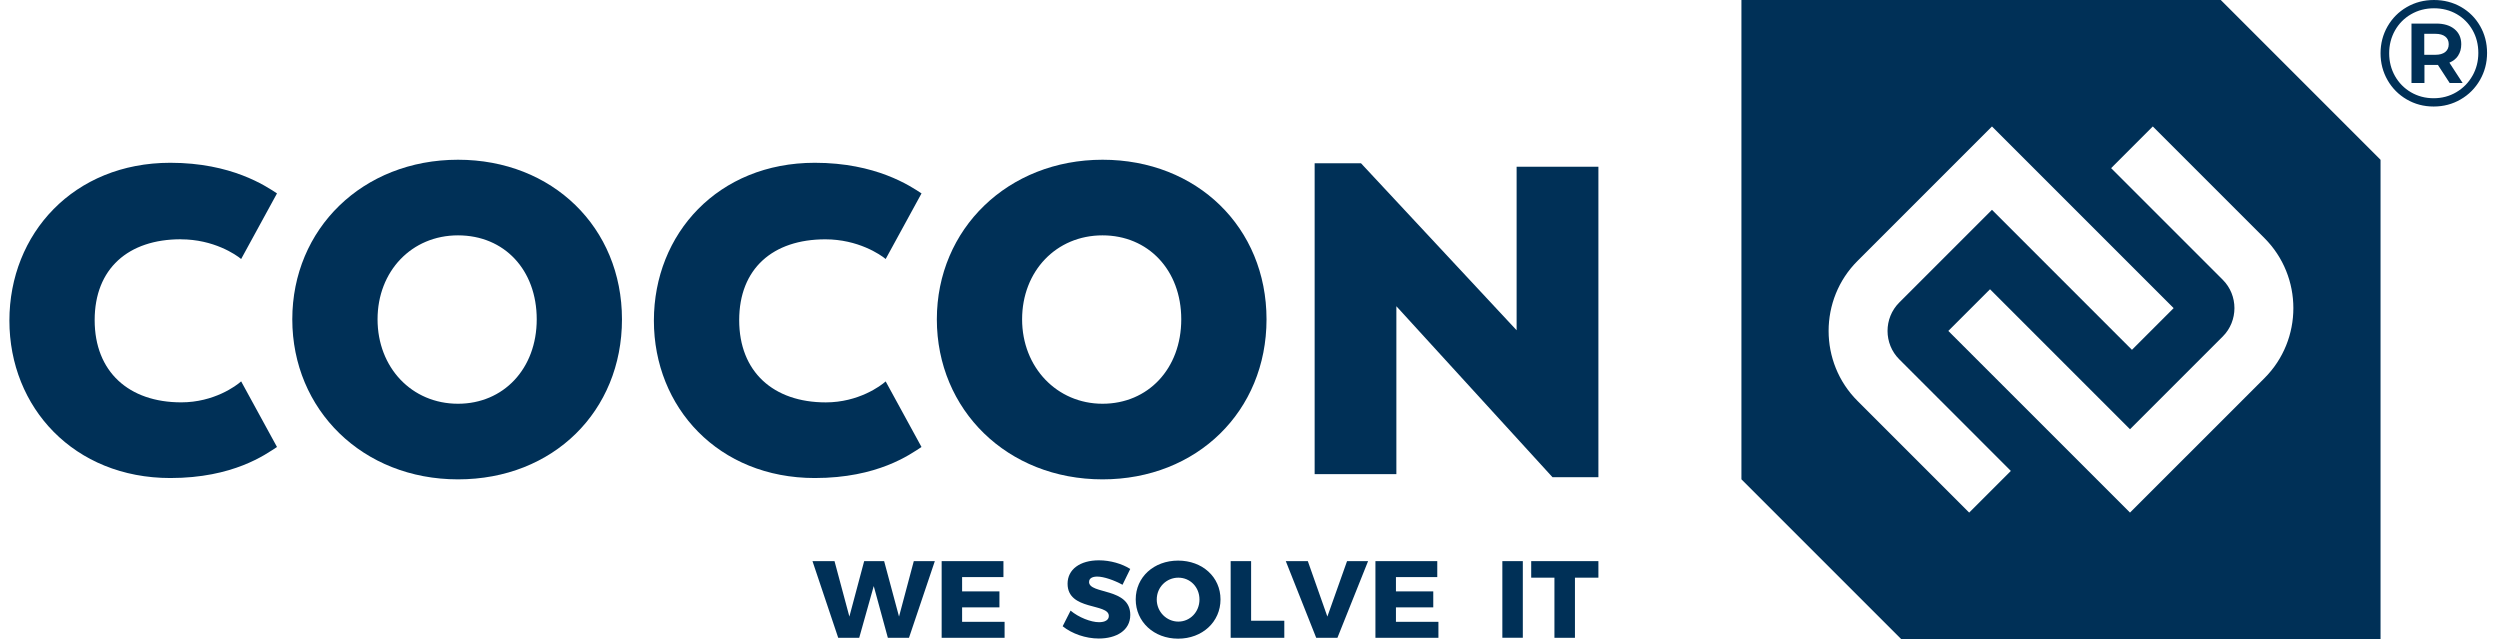
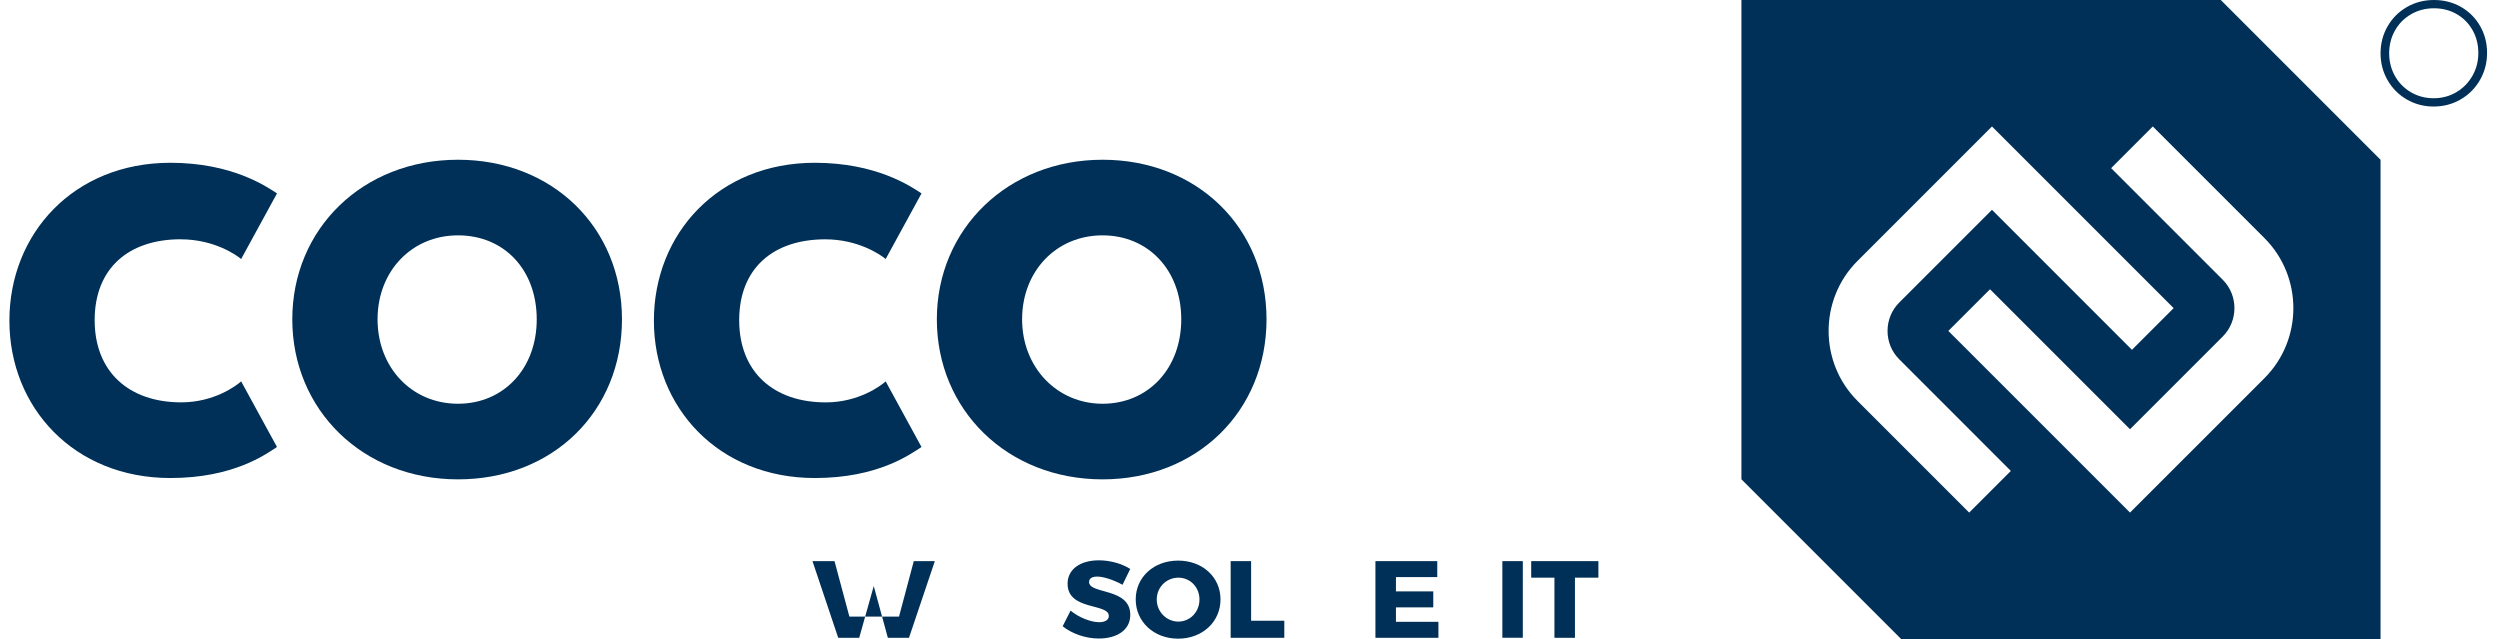
<svg xmlns="http://www.w3.org/2000/svg" width="133" height="34" viewBox="0 0 133 34" fill="none">
  <g clip-path="url(#clip0_243_4896)">
    <path d="M9.62 12.732C11.365 12.732 12.552 13.546 12.829 13.779L14.736 10.289C14.133 9.893 12.316 8.66 9.062 8.66C3.92 8.66 0.5 12.43 0.5 17.057C0.5 21.684 3.942 25.431 9.062 25.431C12.41 25.431 14.133 24.175 14.736 23.779L12.829 20.289C12.572 20.522 11.388 21.405 9.642 21.405C6.852 21.405 5.036 19.776 5.036 17.031C5.036 14.287 6.827 12.729 9.62 12.729V12.732Z" fill="#003057" />
    <path d="M58.655 25.502C63.68 25.502 67.379 21.872 67.379 16.988C67.379 12.105 63.68 8.498 58.655 8.498C53.63 8.498 49.84 12.174 49.84 16.988C49.84 21.803 53.584 25.502 58.655 25.502ZM58.655 12.521C61.075 12.521 62.843 14.358 62.843 16.988C62.843 19.619 61.075 21.479 58.655 21.479C56.235 21.479 54.376 19.548 54.376 16.988C54.376 14.429 56.189 12.521 58.655 12.521Z" fill="#003057" />
    <path d="M49.025 23.782L47.118 20.291C46.861 20.524 45.674 21.407 43.932 21.407C41.141 21.407 39.325 19.779 39.325 17.034C39.325 14.289 41.116 12.732 43.906 12.732C45.651 12.732 46.839 13.546 47.118 13.779L49.025 10.289C48.422 9.893 46.605 8.66 43.348 8.66C38.206 8.66 34.787 12.43 34.787 17.057C34.787 21.684 38.229 25.431 43.348 25.431C46.697 25.431 48.419 24.175 49.025 23.779V23.782Z" fill="#003057" />
    <path d="M24.366 8.498C19.294 8.498 15.55 12.174 15.55 16.988C15.55 21.803 19.294 25.502 24.366 25.502C29.436 25.502 33.089 21.872 33.089 16.988C33.089 12.105 29.391 8.498 24.366 8.498ZM24.366 21.479C21.9 21.479 20.086 19.548 20.086 16.988C20.086 14.429 21.9 12.521 24.366 12.521C26.831 12.521 28.554 14.358 28.554 16.988C28.554 19.619 26.785 21.479 24.366 21.479Z" fill="#003057" />
-     <path d="M80.684 17.57L72.404 8.684H69.939V25.223H74.287V16.291L82.592 25.386H85.035V8.871H80.684V17.57Z" fill="#003057" />
-     <path d="M51.184 32.312H53.17V31.462H51.184V30.701H53.383V29.852H50.096V33.931H53.444V33.081H51.184V32.312Z" fill="#003057" />
-     <path d="M47.828 32.802L47.036 29.852H45.974L45.187 32.802L44.396 29.852H43.224L44.593 33.931H45.71L46.483 31.178L47.234 33.931H48.358L49.733 29.852H48.614L47.828 32.802Z" fill="#003057" />
+     <path d="M47.828 32.802H45.974L45.187 32.802L44.396 29.852H43.224L44.593 33.931H45.71L46.483 31.178L47.234 33.931H48.358L49.733 29.852H48.614L47.828 32.802Z" fill="#003057" />
    <path d="M57.94 30.953C57.94 30.767 58.112 30.674 58.373 30.674C58.718 30.674 59.276 30.866 59.718 31.11L60.129 30.268C59.695 29.994 59.076 29.809 58.462 29.809C57.458 29.809 56.795 30.291 56.795 31.054C56.795 32.498 58.99 32.076 58.99 32.769C58.99 32.985 58.787 33.101 58.467 33.101C58.033 33.101 57.384 32.845 56.955 32.485L56.534 33.317C57.034 33.718 57.759 33.969 58.455 33.969C59.383 33.969 60.131 33.545 60.131 32.713C60.131 31.247 57.937 31.63 57.937 30.958L57.94 30.953Z" fill="#003057" />
    <path d="M81.46 30.732H82.696V33.931H83.787V30.732H85.035V29.852H81.46V30.732Z" fill="#003057" />
    <path d="M81.014 29.852H79.925V33.928H81.014V29.852Z" fill="#003057" />
    <path d="M62.676 29.824C61.384 29.824 60.42 30.702 60.42 31.889C60.42 33.076 61.384 33.977 62.676 33.977C63.967 33.977 64.931 33.081 64.931 31.889C64.931 30.697 63.967 29.824 62.676 29.824ZM62.688 33.069C62.069 33.069 61.539 32.556 61.539 31.894C61.539 31.232 62.062 30.732 62.688 30.732C63.315 30.732 63.812 31.232 63.812 31.894C63.812 32.556 63.312 33.069 62.688 33.069Z" fill="#003057" />
    <path d="M74.264 32.312H76.25V31.462H74.264V30.701H76.463V29.852H73.173V33.931H76.524V33.081H74.264V32.312Z" fill="#003057" />
    <path d="M66.559 29.852H65.471V33.931H68.325V33.023H66.559V29.852Z" fill="#003057" />
-     <path d="M70.616 32.802L69.576 29.852H68.404L70.022 33.931H71.151L72.782 29.852H71.663L70.616 32.802Z" fill="#003057" />
-     <path d="M130.774 2.954C130.884 2.789 130.939 2.588 130.939 2.352C130.939 2.015 130.82 1.749 130.582 1.551C130.343 1.353 130.019 1.254 129.608 1.254H128.291V4.417H128.981V3.453H129.696L130.323 4.417H131.013L130.308 3.334C130.511 3.248 130.668 3.123 130.777 2.956L130.774 2.954ZM130.087 2.766C129.963 2.865 129.79 2.915 129.564 2.915H128.971V1.799H129.564C129.79 1.799 129.963 1.847 130.087 1.944C130.211 2.04 130.272 2.177 130.272 2.352C130.272 2.527 130.211 2.667 130.087 2.766Z" fill="#003057" />
    <path d="M131.941 1.385C131.695 0.954 131.355 0.616 130.927 0.37C130.495 0.124 130.016 0 129.486 0C128.956 0 128.474 0.127 128.04 0.378C127.606 0.629 127.266 0.972 127.017 1.405C126.769 1.839 126.645 2.316 126.645 2.834C126.645 3.351 126.769 3.828 127.017 4.262C127.266 4.696 127.606 5.038 128.037 5.289C128.468 5.54 128.945 5.667 129.47 5.667C129.996 5.667 130.475 5.54 130.906 5.289C131.34 5.038 131.683 4.693 131.934 4.257C132.185 3.82 132.312 3.341 132.312 2.816C132.312 2.291 132.187 1.814 131.941 1.383V1.385ZM131.533 4.033C131.325 4.401 131.038 4.69 130.678 4.904C130.318 5.117 129.914 5.226 129.47 5.226C129.027 5.226 128.623 5.119 128.263 4.909C127.903 4.698 127.619 4.409 127.413 4.046C127.208 3.683 127.104 3.277 127.104 2.834C127.104 2.39 127.208 1.986 127.413 1.621C127.619 1.258 127.903 0.969 128.268 0.758C128.631 0.548 129.039 0.441 129.488 0.441C129.937 0.441 130.341 0.545 130.701 0.753C131.058 0.961 131.34 1.248 131.543 1.608C131.746 1.969 131.847 2.372 131.847 2.816C131.847 3.26 131.743 3.666 131.535 4.031L131.533 4.033Z" fill="#003057" />
    <path d="M118.144 0H92.644V25.499L101.145 34H126.645V8.501L118.144 0ZM104.76 27.27L98.822 21.331C97.794 20.307 97.282 18.955 97.282 17.605C97.282 16.256 97.794 14.903 98.822 13.879L105.973 6.727L115.638 16.392L113.42 18.61C110.534 15.723 108.859 14.049 105.973 11.162L101.039 16.096C100.625 16.509 100.417 17.057 100.417 17.605C100.417 18.153 100.625 18.701 101.039 19.114C103.423 21.499 104.593 22.668 106.977 25.053L104.76 27.27ZM120.468 20.119L113.316 27.27L103.651 17.605L105.869 15.388C108.755 18.275 110.43 19.949 113.316 22.836L118.25 17.902C118.664 17.488 118.872 16.94 118.872 16.392C118.872 15.845 118.664 15.297 118.25 14.883C115.868 12.498 114.696 11.329 112.312 8.945L114.529 6.727L120.468 12.666C121.495 13.693 122.007 15.043 122.007 16.392C122.007 17.742 121.495 19.094 120.468 20.119Z" fill="#003057" />
  </g>
  <defs>
    <clipPath id="clip0_243_4896">
      <rect width="131.812" height="34" fill="white" transform="translate(0.5)" />
    </clipPath>
  </defs>
</svg>